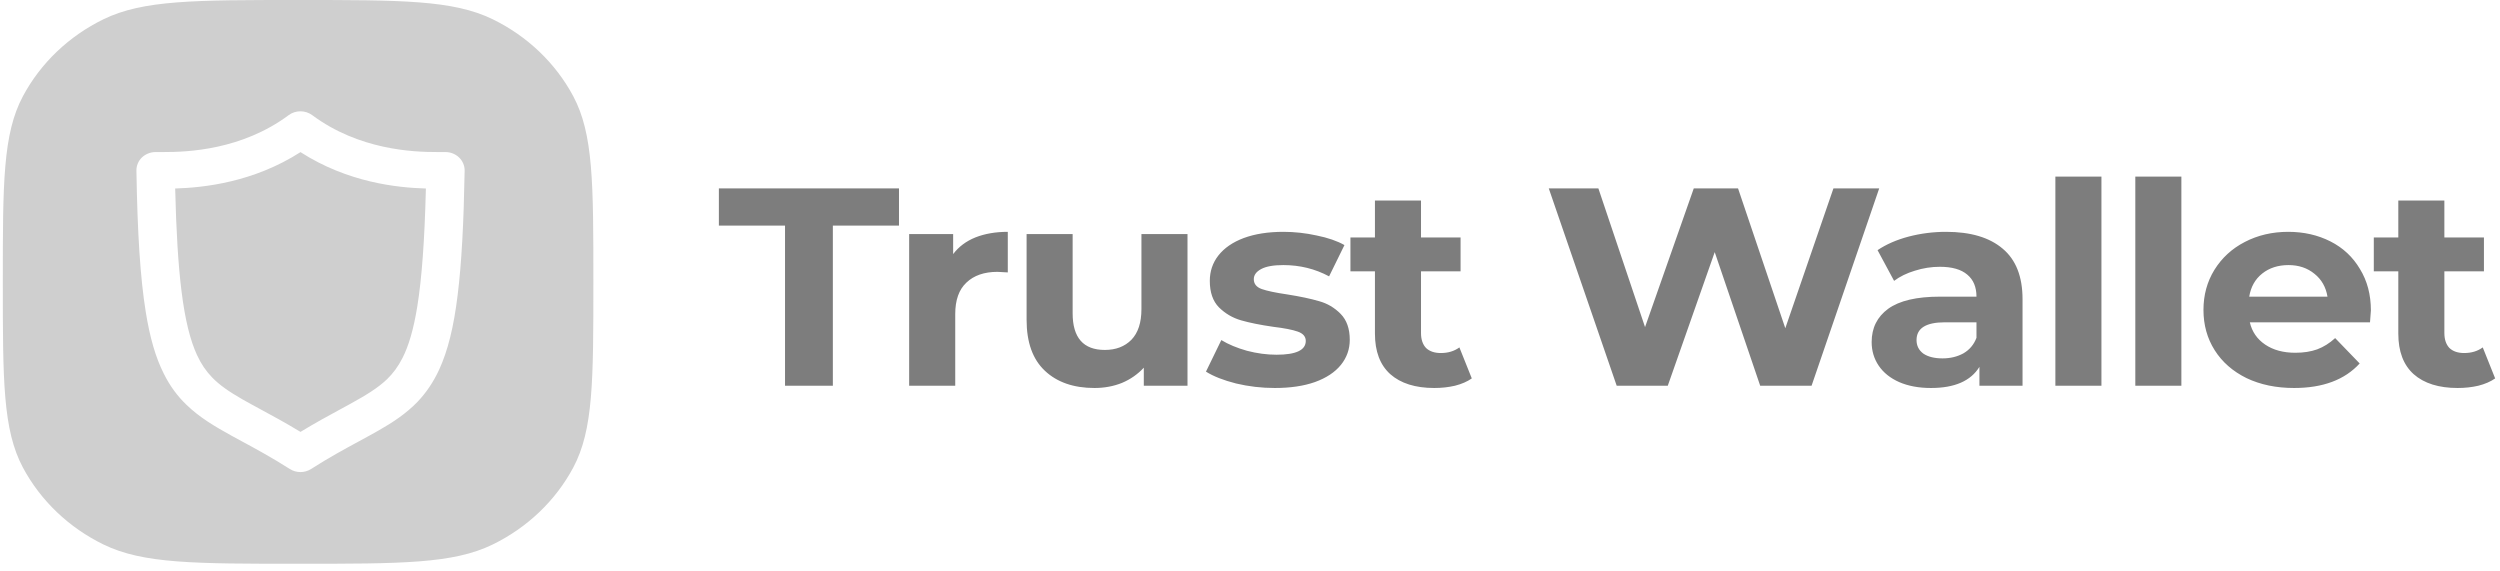
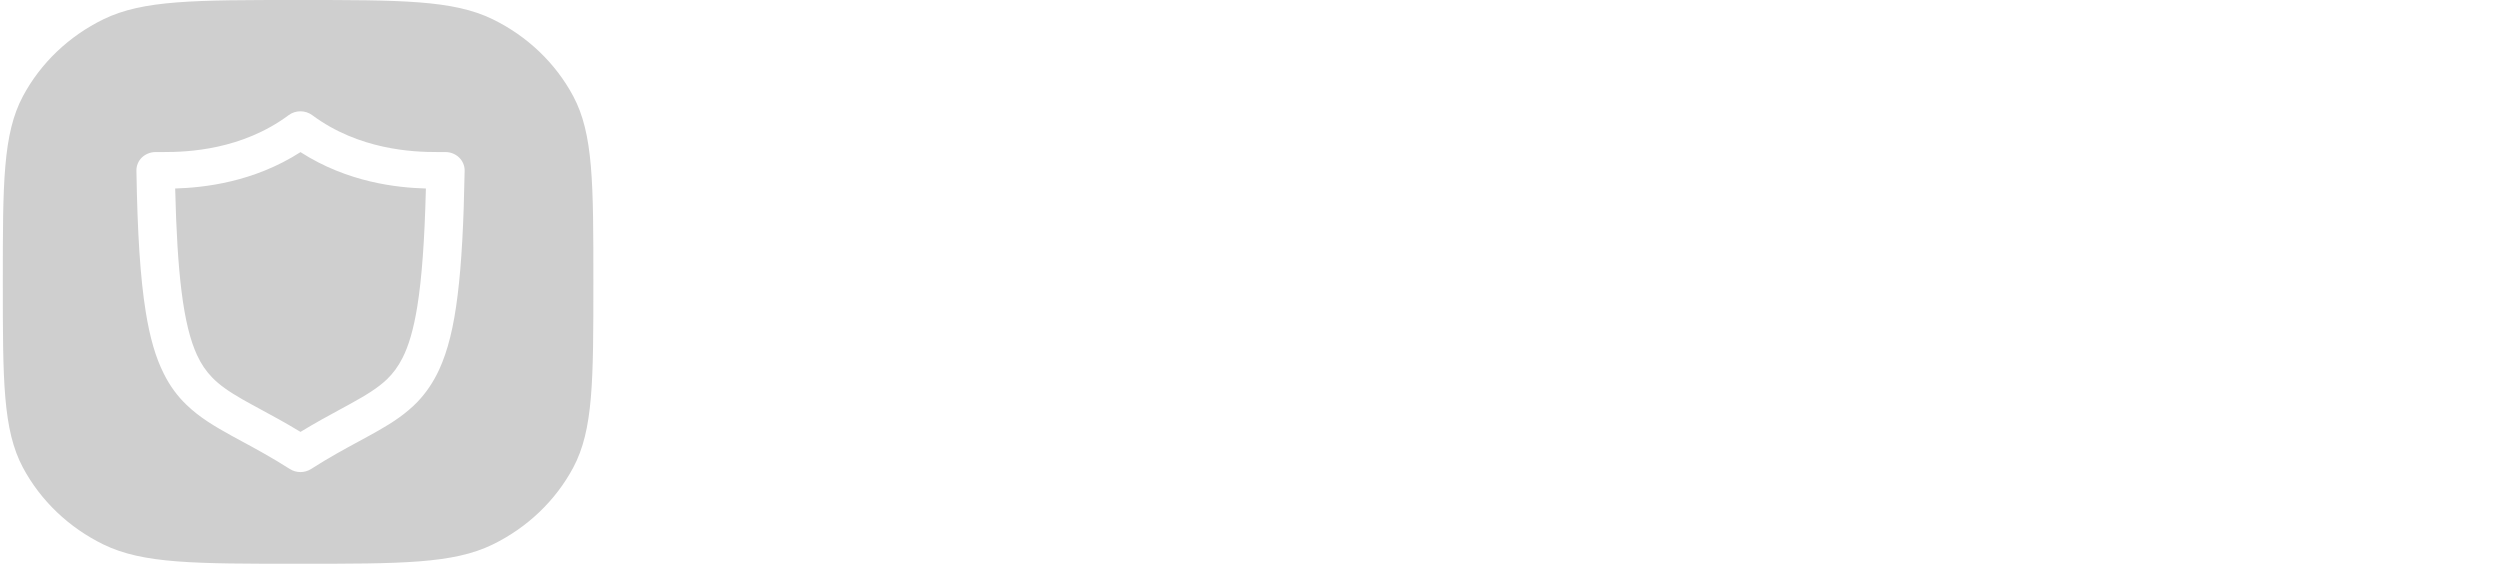
<svg xmlns="http://www.w3.org/2000/svg" width="127" height="29" viewBox="0 0 127 29" fill="none">
  <path fill-rule="evenodd" clip-rule="evenodd" d="M1.165 4.887C0.143 6.802 0.143 9.308 0.143 14.319C0.143 19.331 0.143 21.837 1.165 23.753C2.065 25.435 3.499 26.804 5.262 27.663C7.268 28.639 9.893 28.639 15.143 28.639C20.393 28.639 23.018 28.639 25.024 27.663C26.787 26.804 28.221 25.435 29.121 23.753C30.143 21.837 30.143 19.331 30.143 14.319C30.143 9.308 30.143 6.802 29.121 4.887C28.221 3.204 26.787 1.835 25.024 0.976C23.018 0 20.393 0 15.143 0C9.893 0 7.268 0 5.262 0.976C3.499 1.835 2.065 3.204 1.165 4.887ZM22.629 7.724C22.891 7.724 23.14 7.827 23.323 8.001C23.505 8.18 23.608 8.422 23.604 8.668C23.557 11.335 23.449 13.375 23.248 14.991C23.051 16.606 22.755 17.805 22.31 18.776C22.01 19.425 21.64 19.962 21.204 20.419C20.618 21.023 19.948 21.461 19.216 21.878C18.904 22.056 18.579 22.232 18.238 22.417C17.51 22.811 16.71 23.245 15.804 23.824C15.476 24.034 15.049 24.034 14.721 23.824C13.801 23.238 12.99 22.799 12.256 22.402C12.093 22.313 11.933 22.227 11.777 22.142C10.919 21.667 10.146 21.215 9.471 20.562C9.021 20.132 8.632 19.609 8.323 18.987C7.901 18.154 7.615 17.148 7.404 15.845C7.123 14.105 6.982 11.827 6.93 8.668C6.926 8.422 7.024 8.18 7.207 8.001C7.39 7.827 7.643 7.724 7.905 7.724H8.309C9.551 7.728 12.293 7.612 14.665 5.849C15.016 5.589 15.508 5.589 15.86 5.849C18.232 7.612 20.974 7.728 22.221 7.724H22.629ZM20.449 18.181C20.754 17.582 21.007 16.754 21.199 15.563C21.429 14.14 21.57 12.207 21.635 9.576C20.173 9.536 17.66 9.267 15.265 7.728C12.87 9.263 10.357 9.531 8.899 9.576C8.951 11.751 9.054 13.443 9.218 14.771C9.405 16.284 9.673 17.309 10.005 18.029C10.226 18.508 10.47 18.852 10.76 19.157C11.149 19.564 11.641 19.9 12.312 20.285C12.59 20.444 12.896 20.609 13.23 20.79C13.825 21.111 14.505 21.479 15.265 21.94C16.01 21.486 16.681 21.122 17.269 20.803C17.446 20.707 17.616 20.615 17.777 20.526C18.602 20.074 19.212 19.698 19.666 19.26C19.971 18.96 20.22 18.633 20.449 18.181Z" fill="#CFCFCF" />
-   <path d="M39.879 11.462H36.519V9.572H45.669V11.462H42.309V19.595H39.879V11.462ZM48.42 12.908C48.7 12.536 49.075 12.254 49.545 12.063C50.026 11.872 50.575 11.777 51.196 11.777V13.839C50.935 13.82 50.761 13.81 50.67 13.81C50.001 13.81 49.475 13.992 49.096 14.354C48.715 14.708 48.526 15.242 48.526 15.958V19.595H46.185V11.891H48.42V12.908ZM60.325 11.891V19.595H58.105V18.679C57.795 19.013 57.425 19.271 56.995 19.452C56.565 19.624 56.1 19.71 55.6 19.71C54.54 19.71 53.7 19.419 53.081 18.836C52.46 18.254 52.151 17.39 52.151 16.244V11.891H54.49V15.915C54.49 17.156 55.035 17.777 56.126 17.777C56.685 17.777 57.135 17.605 57.475 17.261C57.816 16.908 57.985 16.388 57.985 15.7V11.891H60.325ZM64.758 19.71C64.088 19.71 63.433 19.634 62.793 19.481C62.153 19.319 61.643 19.118 61.263 18.879L62.043 17.276C62.403 17.495 62.838 17.677 63.348 17.82C63.858 17.953 64.358 18.02 64.848 18.02C65.838 18.02 66.333 17.786 66.333 17.319C66.333 17.099 66.198 16.941 65.928 16.846C65.658 16.75 65.243 16.669 64.683 16.602C64.023 16.507 63.478 16.397 63.048 16.273C62.618 16.149 62.243 15.93 61.923 15.614C61.613 15.299 61.458 14.851 61.458 14.268C61.458 13.782 61.603 13.352 61.893 12.98C62.193 12.598 62.623 12.302 63.183 12.092C63.753 11.882 64.423 11.777 65.193 11.777C65.763 11.777 66.328 11.839 66.888 11.963C67.458 12.078 67.928 12.24 68.298 12.45L67.518 14.039C66.808 13.657 66.033 13.466 65.193 13.466C64.693 13.466 64.318 13.533 64.068 13.667C63.818 13.801 63.693 13.973 63.693 14.182C63.693 14.421 63.828 14.588 64.098 14.684C64.368 14.779 64.798 14.87 65.388 14.956C66.048 15.061 66.588 15.175 67.008 15.299C67.428 15.414 67.793 15.629 68.103 15.944C68.413 16.259 68.568 16.698 68.568 17.261C68.568 17.738 68.418 18.163 68.118 18.536C67.818 18.908 67.378 19.199 66.798 19.409C66.228 19.61 65.548 19.71 64.758 19.71ZM74.767 19.223C74.537 19.385 74.252 19.509 73.912 19.595C73.582 19.672 73.232 19.71 72.862 19.71C71.902 19.71 71.157 19.476 70.627 19.008C70.107 18.54 69.847 17.853 69.847 16.946V13.782H68.602V12.063H69.847V10.187H72.187V12.063H74.197V13.782H72.187V16.918C72.187 17.242 72.272 17.495 72.442 17.677C72.622 17.848 72.872 17.934 73.192 17.934C73.562 17.934 73.877 17.839 74.137 17.648L74.767 19.223ZM95.463 9.572L92.028 19.595H89.418L87.108 12.808L84.723 19.595H82.128L78.678 9.572H81.198L83.568 16.617L86.043 9.572H88.293L90.693 16.674L93.138 9.572H95.463ZM98.86 11.777C100.109 11.777 101.069 12.063 101.74 12.636C102.41 13.199 102.745 14.054 102.745 15.199V19.595H100.555V18.636C100.115 19.352 99.295 19.71 98.095 19.71C97.475 19.71 96.935 19.61 96.475 19.409C96.025 19.209 95.68 18.932 95.44 18.579C95.2 18.225 95.08 17.824 95.08 17.376C95.08 16.66 95.36 16.097 95.92 15.686C96.49 15.275 97.364 15.07 98.545 15.07H100.405C100.405 14.584 100.25 14.211 99.94 13.953C99.629 13.686 99.164 13.553 98.545 13.553C98.114 13.553 97.69 13.619 97.27 13.753C96.86 13.877 96.509 14.049 96.22 14.268L95.38 12.708C95.819 12.412 96.344 12.182 96.955 12.02C97.574 11.858 98.21 11.777 98.86 11.777ZM98.68 18.206C99.08 18.206 99.434 18.12 99.745 17.948C100.055 17.767 100.274 17.505 100.405 17.161V16.373H98.8C97.84 16.373 97.36 16.674 97.36 17.276C97.36 17.562 97.475 17.791 97.705 17.963C97.945 18.125 98.27 18.206 98.68 18.206ZM104.413 8.97H106.753V19.595H104.413V8.97ZM108.474 8.97H110.814V19.595H108.474V8.97ZM120.441 15.772C120.441 15.801 120.426 16.001 120.396 16.373H114.291C114.401 16.851 114.661 17.228 115.071 17.505C115.481 17.782 115.991 17.92 116.601 17.92C117.021 17.92 117.391 17.863 117.711 17.748C118.041 17.624 118.346 17.433 118.626 17.175L119.871 18.464C119.111 19.295 118.001 19.71 116.541 19.71C115.631 19.71 114.826 19.543 114.126 19.209C113.426 18.865 112.886 18.392 112.506 17.791C112.126 17.19 111.936 16.507 111.936 15.743C111.936 14.989 112.121 14.311 112.491 13.71C112.871 13.099 113.386 12.626 114.036 12.292C114.696 11.949 115.431 11.777 116.241 11.777C117.031 11.777 117.746 11.939 118.386 12.264C119.026 12.588 119.526 13.056 119.886 13.667C120.256 14.268 120.441 14.97 120.441 15.772ZM116.256 13.466C115.726 13.466 115.281 13.61 114.921 13.896C114.561 14.182 114.341 14.574 114.261 15.07H118.236C118.156 14.584 117.936 14.197 117.576 13.91C117.216 13.614 116.776 13.466 116.256 13.466ZM126.754 19.223C126.524 19.385 126.239 19.509 125.899 19.595C125.569 19.672 125.219 19.71 124.849 19.71C123.889 19.71 123.144 19.476 122.614 19.008C122.094 18.54 121.834 17.853 121.834 16.946V13.782H120.589V12.063H121.834V10.187H124.174V12.063H126.184V13.782H124.174V16.918C124.174 17.242 124.259 17.495 124.429 17.677C124.609 17.848 124.859 17.934 125.179 17.934C125.549 17.934 125.864 17.839 126.124 17.648L126.754 19.223Z" fill="#7D7D7D" />
</svg>